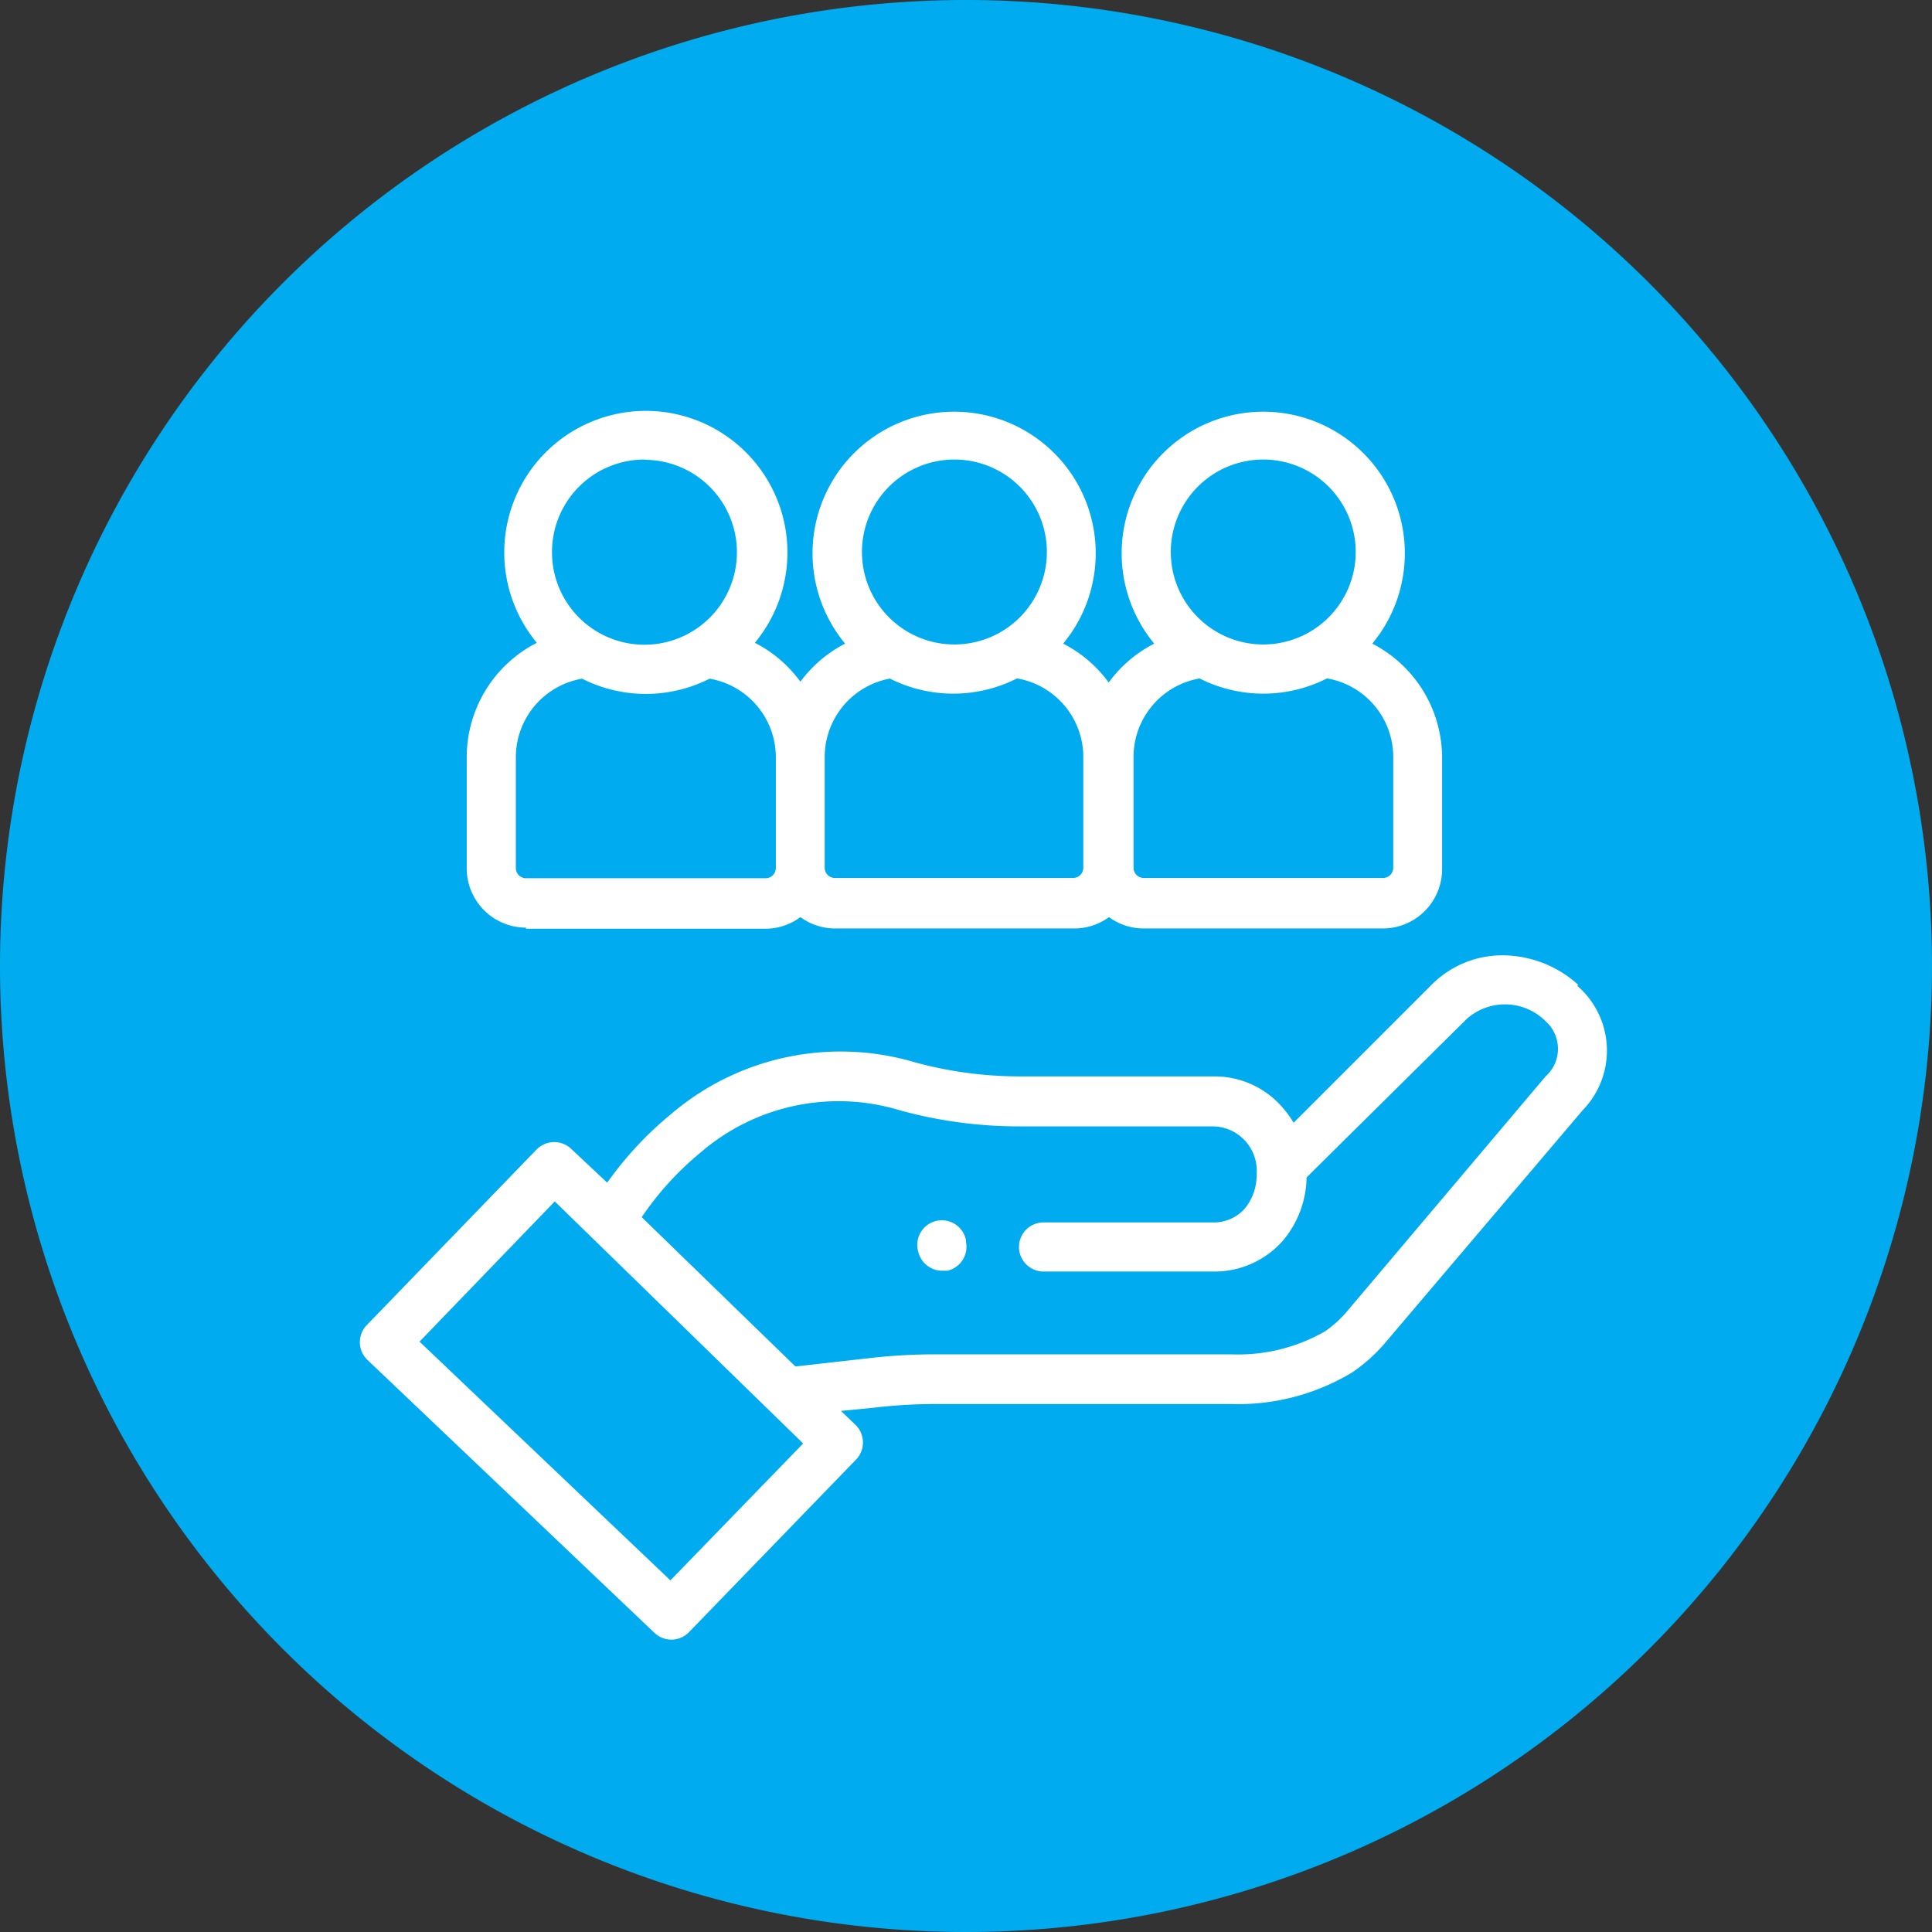
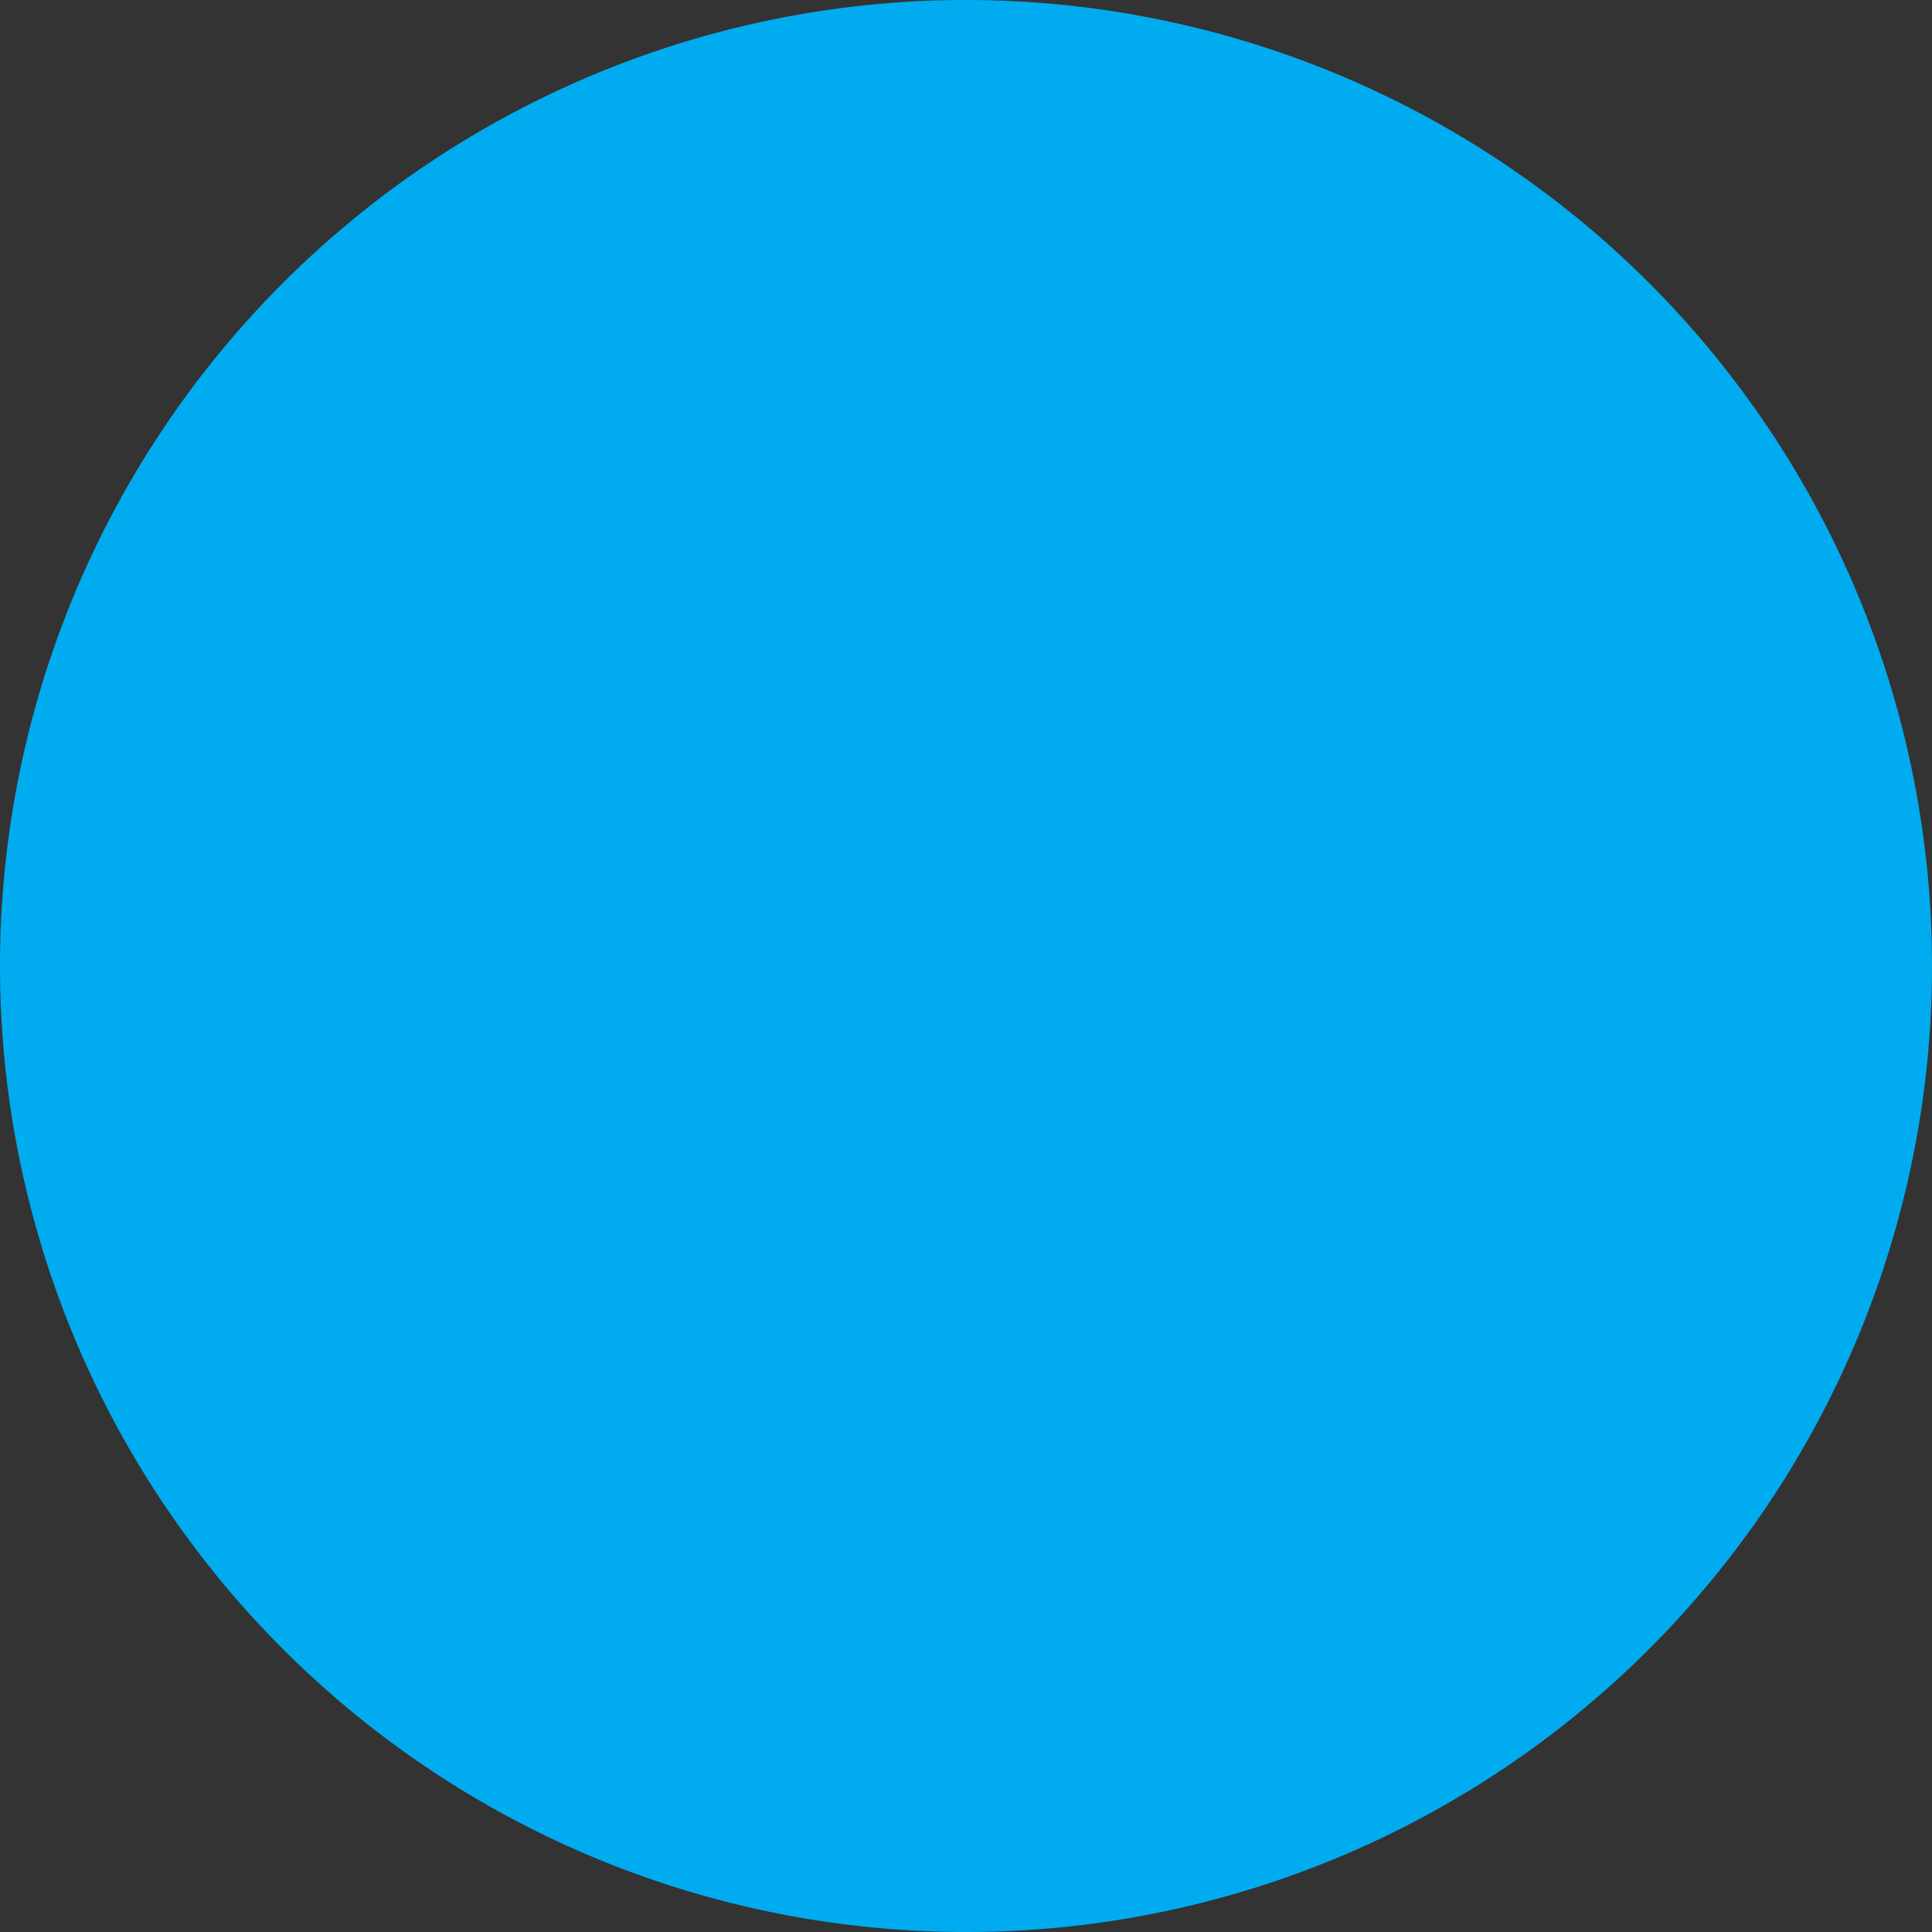
<svg xmlns="http://www.w3.org/2000/svg" viewBox="0 0 70 70">
  <rect x="0" y="0" width="70" height="70" fill="#333333" stroke="none" />
  <defs>
    <style>.cls-1{fill:#00acef;}.cls-2{fill:#fff;}</style>
  </defs>
  <title>prompt serv icon</title>
  <g id="Layer_2" data-name="Layer 2">
    <g id="Layer_1-2" data-name="Layer 1">
      <path class="cls-1" d="M35,70A35,35,0,1,0,0,35,35,35,0,0,0,35,70" />
-       <path class="cls-2" d="M56,39,48.8,47.52a4.13,4.13,0,0,1-.78.71,6.32,6.32,0,0,1-3.42.84H33.9a21,21,0,0,0-2.42.14l-2.66.3-5.57-5.41a11.13,11.13,0,0,1,2.13-2.34,7.65,7.65,0,0,1,7.23-1.53,16.2,16.2,0,0,0,4.32.58h7a1.61,1.61,0,0,1,1.6,1.74,1.92,1.92,0,0,1-.42,1.23,1.51,1.51,0,0,1-1.21.51H37.81a.89.89,0,1,0,0,1.78h6.12a3.3,3.3,0,0,0,2.57-1.14,3.64,3.64,0,0,0,.84-2.27l5.79-5.73A2.08,2.08,0,0,1,56,37,1.34,1.34,0,0,1,56,39M24.29,57.26,15.2,48.61l4.9-5.08,9,8.77ZM57.18,35.68a4.1,4.1,0,0,0-2.53-1.06,3.61,3.61,0,0,0-2.78,1.06l-5,5a3.37,3.37,0,0,0-.34-.48A3.25,3.25,0,0,0,44,39h-7a14.43,14.43,0,0,1-3.85-.51,9.46,9.46,0,0,0-8.83,1.87A12.83,12.83,0,0,0,22,42.85L20.7,41.63a.9.9,0,0,0-.62-.25h0a.9.9,0,0,0-.64.27L13.3,48a.89.89,0,0,0,0,1.26L23.7,59.15a.89.89,0,0,0,1.25,0L31,52.9a.89.89,0,0,0,0-1.27l-.53-.51L31.69,51a19.28,19.28,0,0,1,2.21-.13H44.6A8,8,0,0,0,49,49.72l0,0a6,6,0,0,0,1.13-1l7.21-8.49a3.1,3.1,0,0,0-.19-4.51" />
-       <path class="cls-2" d="M35,44.94a.89.89,0,1,0-1.73.41v0a.89.89,0,0,0,.86.69l.2,0A.89.89,0,0,0,35,45Z" />
-       <path class="cls-2" d="M18.69,27.45a2.89,2.89,0,0,1,2.4-2.86,5.11,5.11,0,0,0,4.62,0,2.89,2.89,0,0,1,2.4,2.86v4a.37.37,0,0,1-.37.37H19.06a.37.37,0,0,1-.37-.37Zm4.71-10.79A3.35,3.35,0,1,1,20,20a3.35,3.35,0,0,1,3.35-3.35m8.88,7.93a5.11,5.11,0,0,0,4.62,0,2.89,2.89,0,0,1,2.4,2.86v4a.37.37,0,0,1-.37.37H30.25a.37.37,0,0,1-.37-.37v-4a2.89,2.89,0,0,1,2.4-2.86m2.31-7.93A3.35,3.35,0,1,1,31.23,20a3.35,3.35,0,0,1,3.35-3.35m8.88,7.93a5.11,5.11,0,0,0,4.62,0,2.89,2.89,0,0,1,2.4,2.86v4a.37.37,0,0,1-.37.37H41.44a.37.37,0,0,1-.37-.37v-4a2.89,2.89,0,0,1,2.4-2.86m2.31-7.93A3.35,3.35,0,1,1,42.42,20a3.35,3.35,0,0,1,3.35-3.35m-26.71,17h8.66A2.14,2.14,0,0,0,29,33.23a2.14,2.14,0,0,0,1.26.41h8.66a2.14,2.14,0,0,0,1.26-.41,2.14,2.14,0,0,0,1.26.41H50.1a2.15,2.15,0,0,0,2.15-2.15v-4a4.66,4.66,0,0,0-2.53-4.17,5.13,5.13,0,1,0-7.9,0,4.66,4.66,0,0,0-1.65,1.41,4.65,4.65,0,0,0-1.65-1.41,5.13,5.13,0,1,0-7.9,0A4.65,4.65,0,0,0,29,24.7a4.65,4.65,0,0,0-1.65-1.41,5.13,5.13,0,1,0-7.9,0,4.66,4.66,0,0,0-2.54,4.17v4a2.15,2.15,0,0,0,2.15,2.15" />
    </g>
  </g>
</svg>